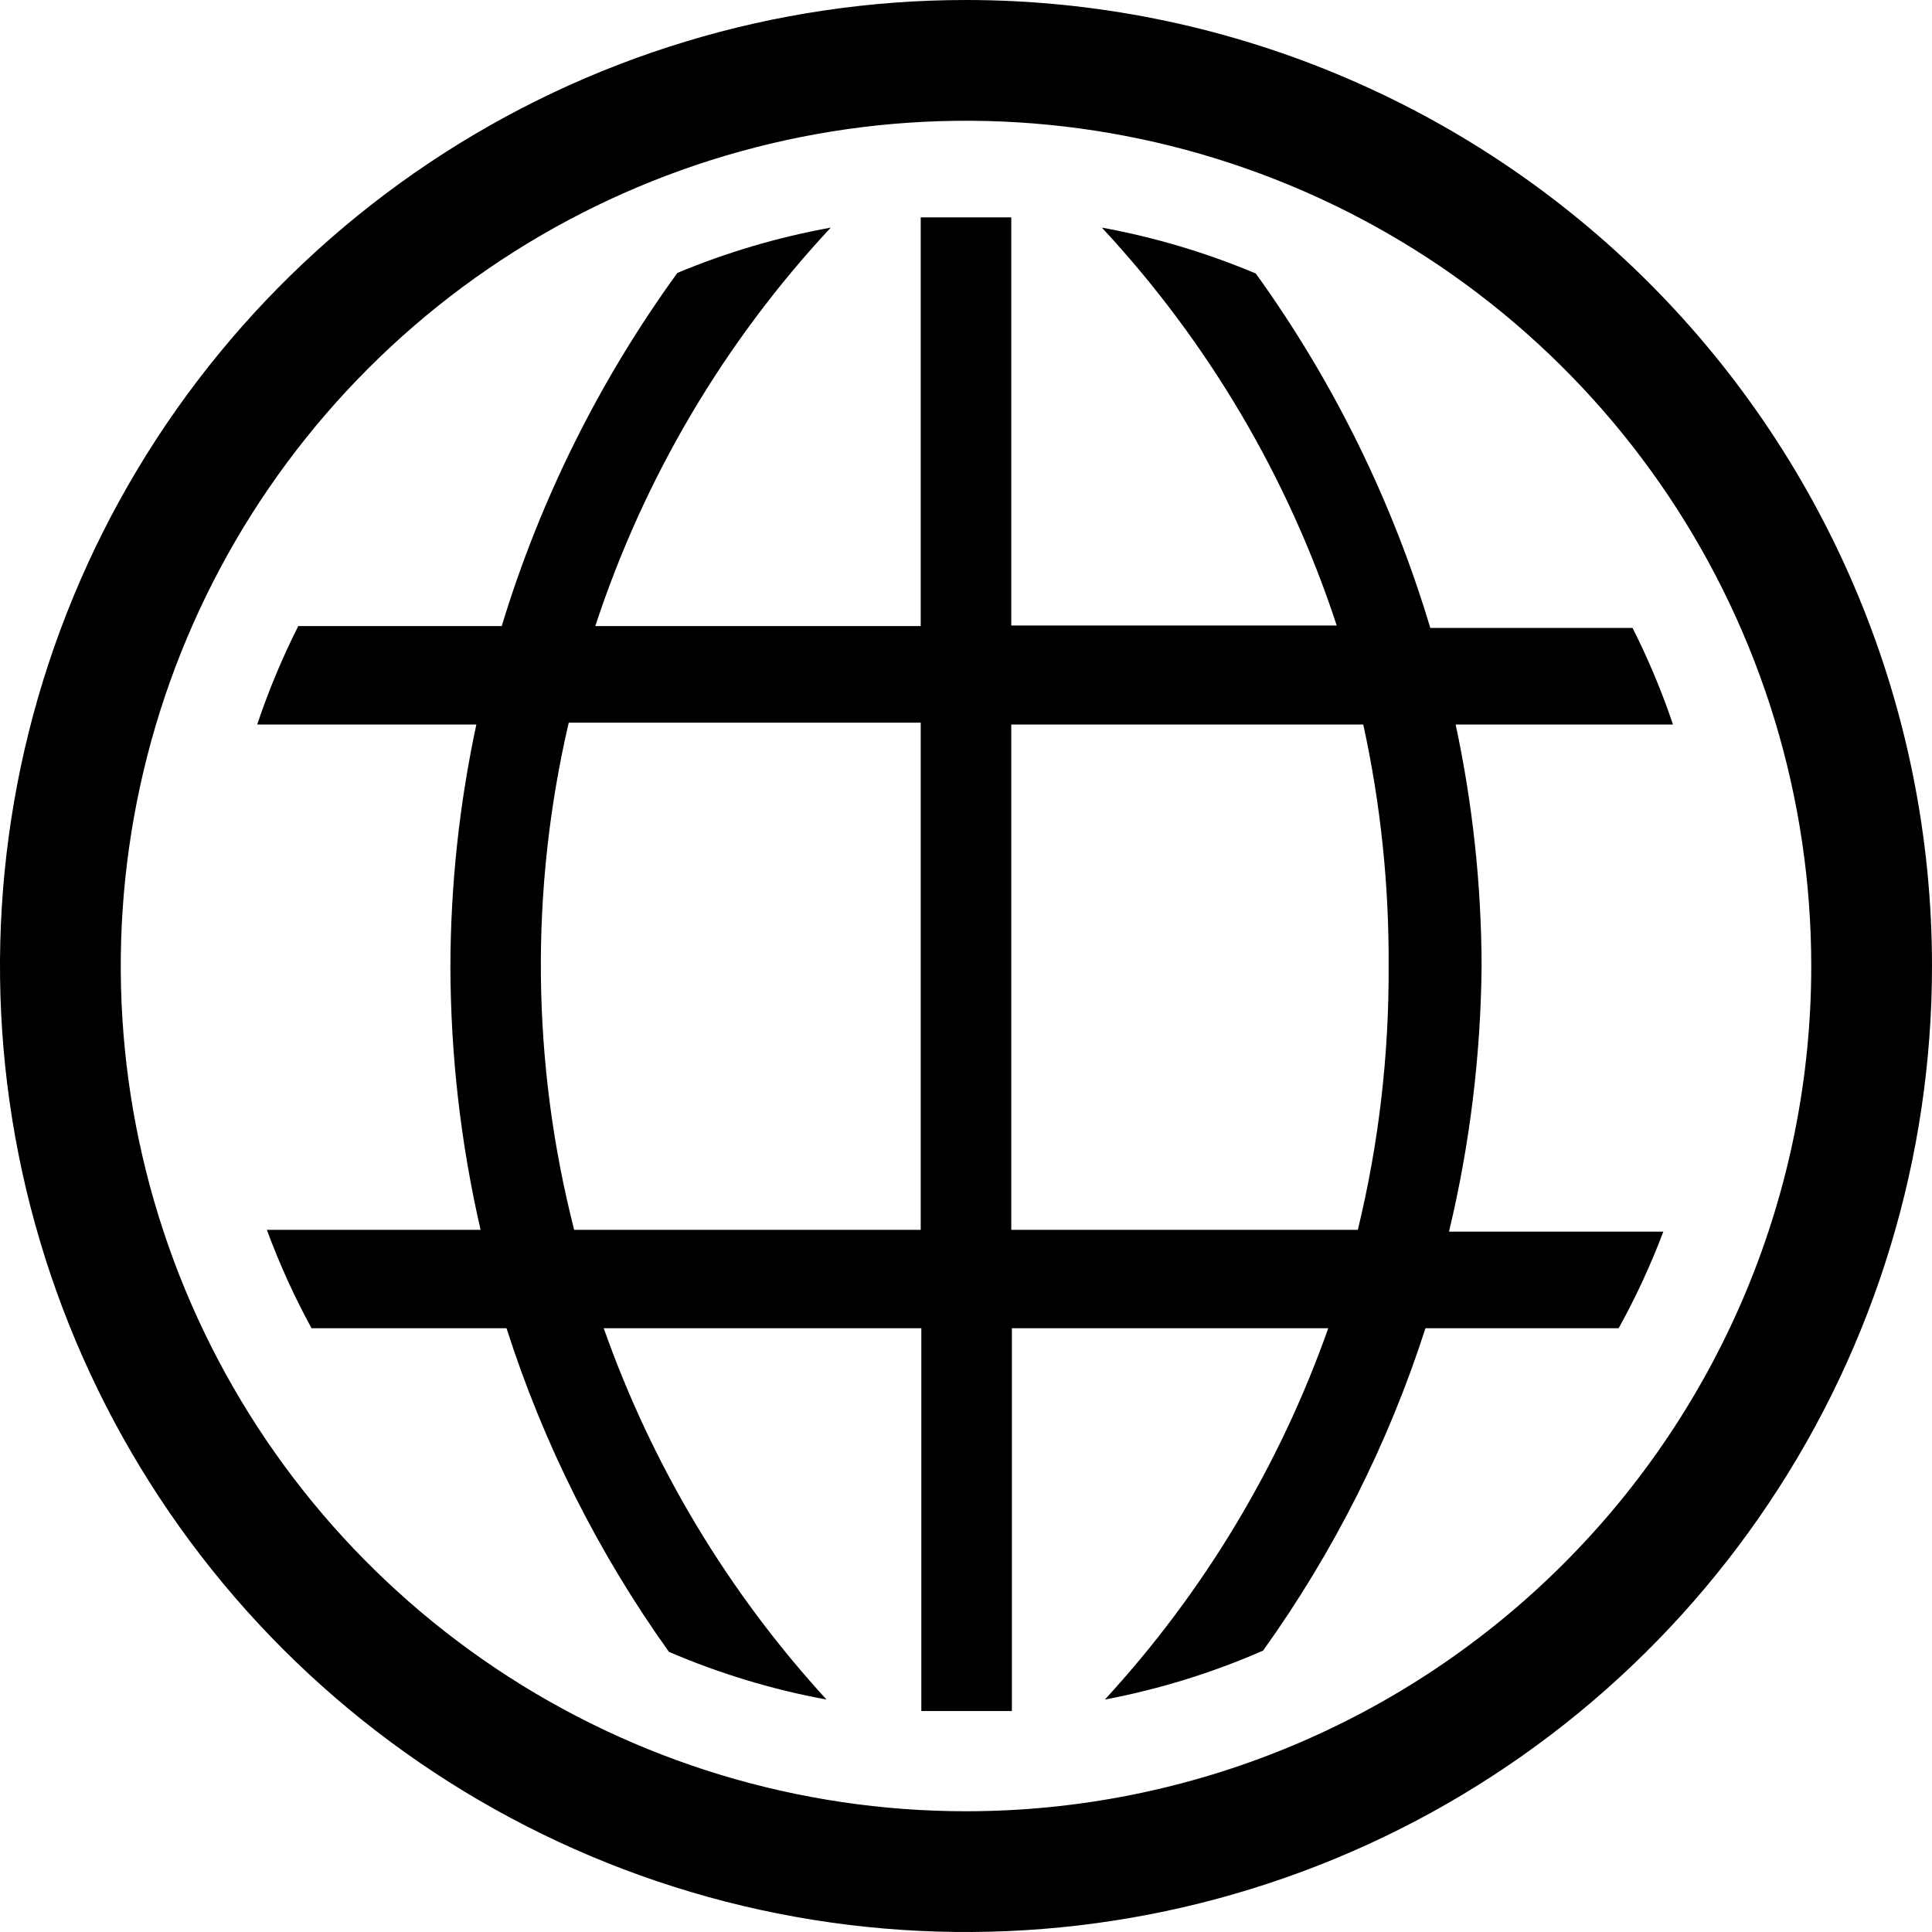
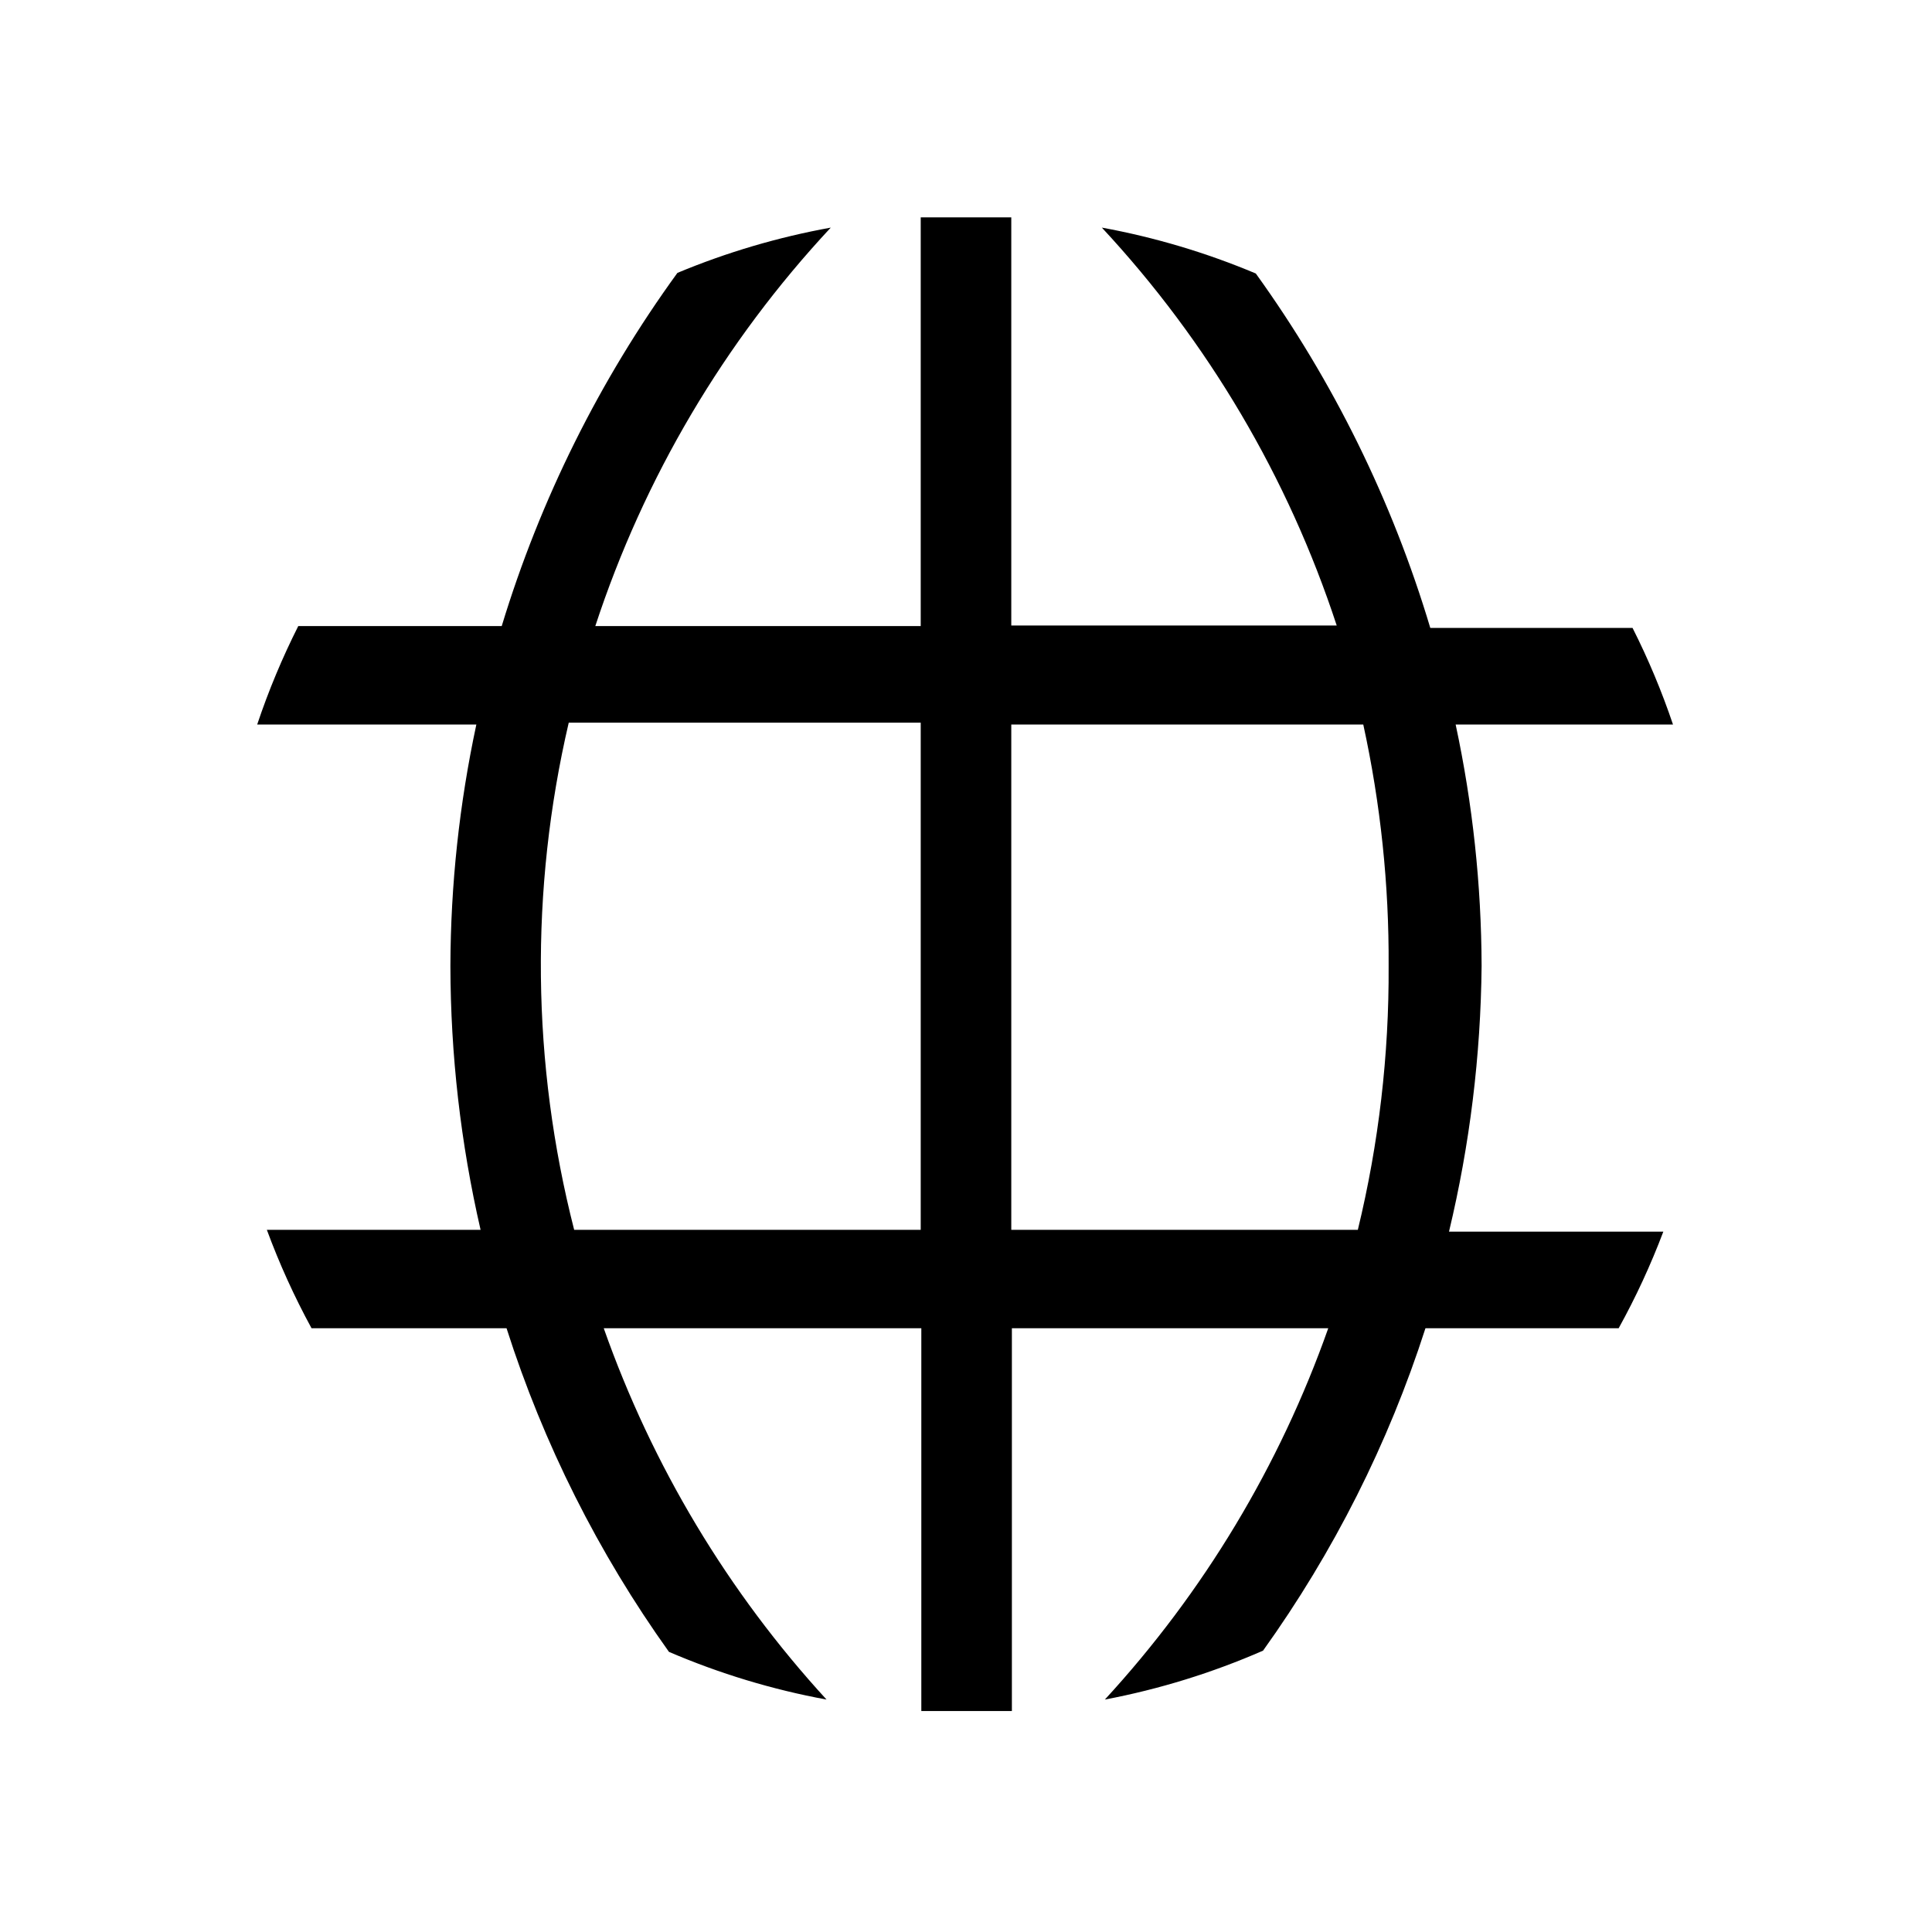
<svg xmlns="http://www.w3.org/2000/svg" width="32" height="32" viewBox="0 0 32 32" fill="none">
  <path d="M24.54 16C24.536 14.655 24.392 13.315 24.11 12H27.71C27.525 11.452 27.301 10.917 27.04 10.4H23.69C23.06 8.296 22.084 6.312 20.8 4.53C19.98 4.185 19.125 3.93 18.25 3.77C20.008 5.659 21.336 7.908 22.14 10.36H16.75V3.6H15.25V10.37H9.86C10.666 7.913 11.997 5.661 13.76 3.77C12.889 3.928 12.037 4.179 11.22 4.52C9.931 6.295 8.948 8.272 8.31 10.37H4.94C4.675 10.896 4.447 11.441 4.26 12H7.89C7.608 13.315 7.464 14.655 7.46 16C7.463 17.471 7.63 18.937 7.96 20.37H4.42C4.627 20.931 4.874 21.475 5.16 22H8.39C9.002 23.916 9.91 25.724 11.08 27.36C11.918 27.72 12.793 27.985 13.69 28.15C12.058 26.37 10.803 24.278 10 22H15.26V28.34H16.76V22H22C21.195 24.279 19.936 26.371 18.3 28.15C19.201 27.979 20.08 27.707 20.92 27.34C22.088 25.71 22.996 23.909 23.61 22H26.81C27.095 21.485 27.342 20.95 27.55 20.4H24C24.345 18.959 24.526 17.482 24.54 16V16ZM15.25 20.37H9.51C8.806 17.618 8.775 14.737 9.42 11.97H15.25V20.37ZM22.49 20.37H16.75V12H22.58C22.867 13.314 23.008 14.655 23 16C23.008 17.472 22.837 18.94 22.49 20.37V20.37Z" fill="black" />
-   <path d="M16 0C12.835 0 9.742 0.938 7.111 2.696C4.48 4.455 2.429 6.953 1.218 9.877C0.007 12.801 -0.31 16.018 0.307 19.121C0.925 22.225 2.449 25.076 4.686 27.314C6.924 29.551 9.775 31.075 12.879 31.693C15.982 32.31 19.199 31.993 22.123 30.782C25.047 29.571 27.545 27.52 29.303 24.889C31.062 22.258 32 19.165 32 16C32 11.757 30.314 7.687 27.314 4.686C24.313 1.686 20.244 0 16 0V0ZM16 30C13.231 30 10.524 29.179 8.222 27.641C5.92 26.102 4.125 23.916 3.066 21.358C2.006 18.799 1.729 15.985 2.269 13.269C2.809 10.553 4.143 8.058 6.101 6.101C8.058 4.143 10.553 2.809 13.269 2.269C15.985 1.729 18.799 2.006 21.358 3.066C23.916 4.125 26.102 5.92 27.641 8.222C29.179 10.524 30 13.231 30 16C30 19.713 28.525 23.274 25.899 25.899C23.274 28.525 19.713 30 16 30Z" fill="black" />
</svg>